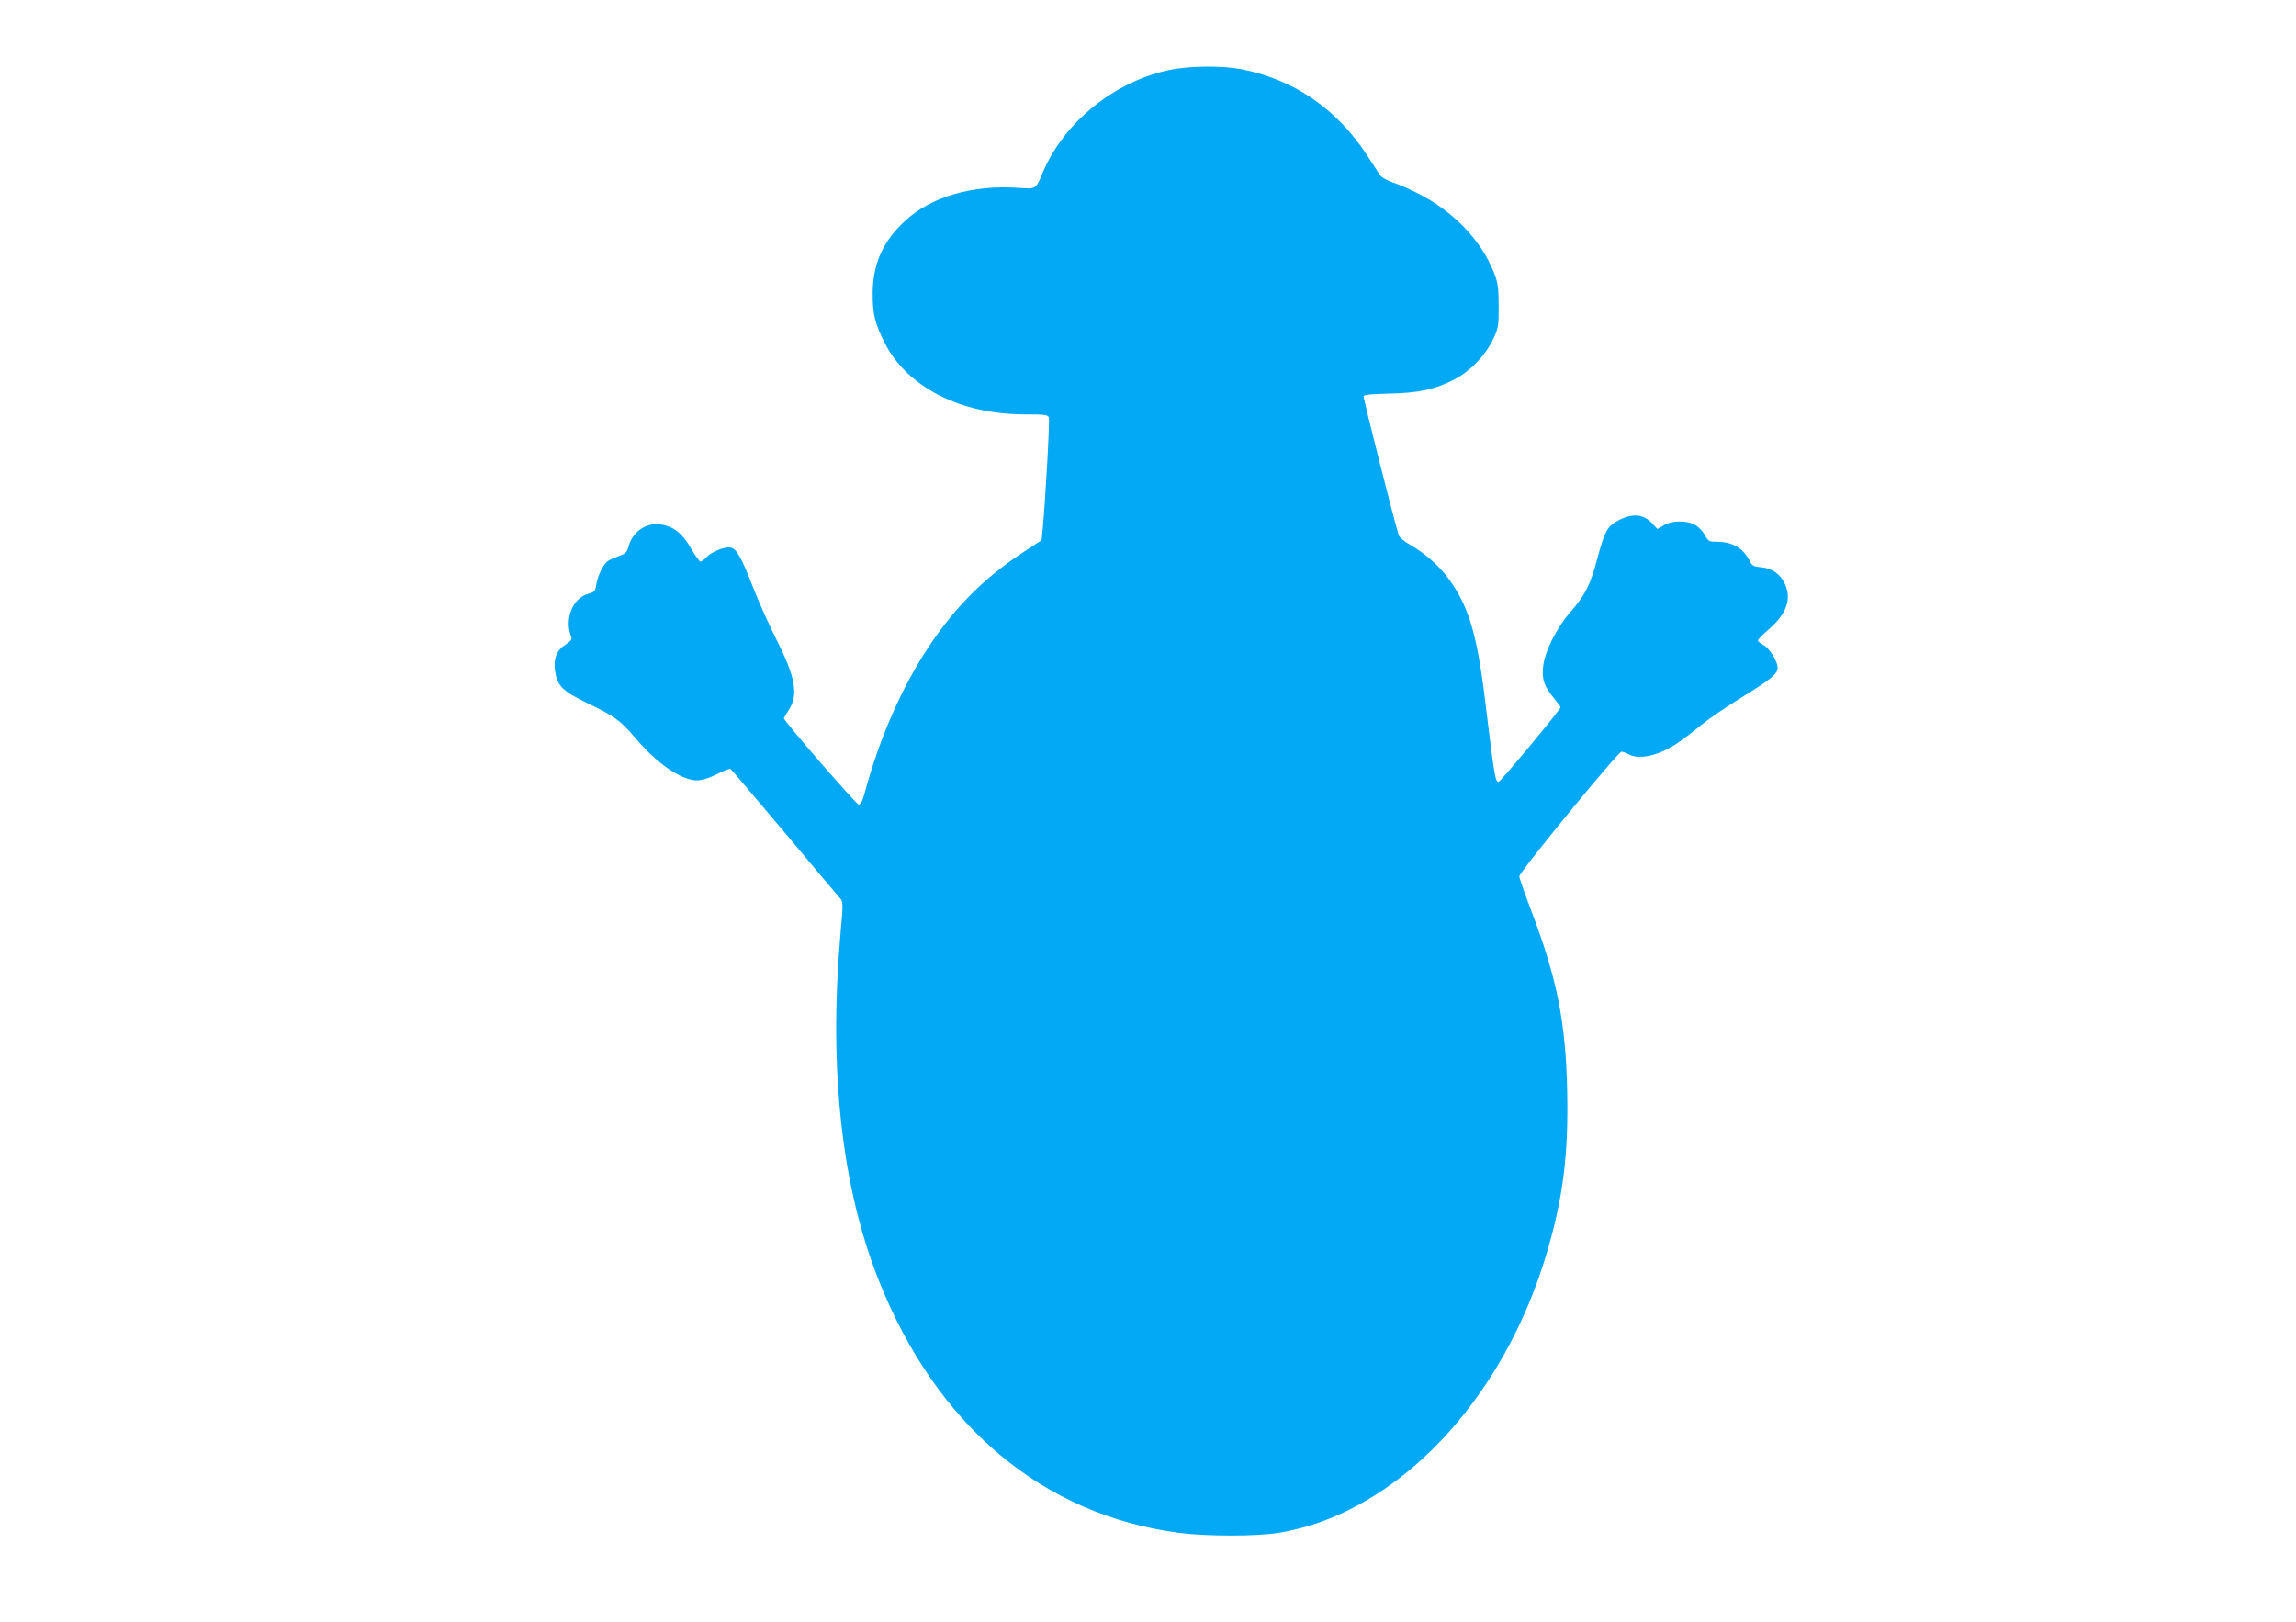
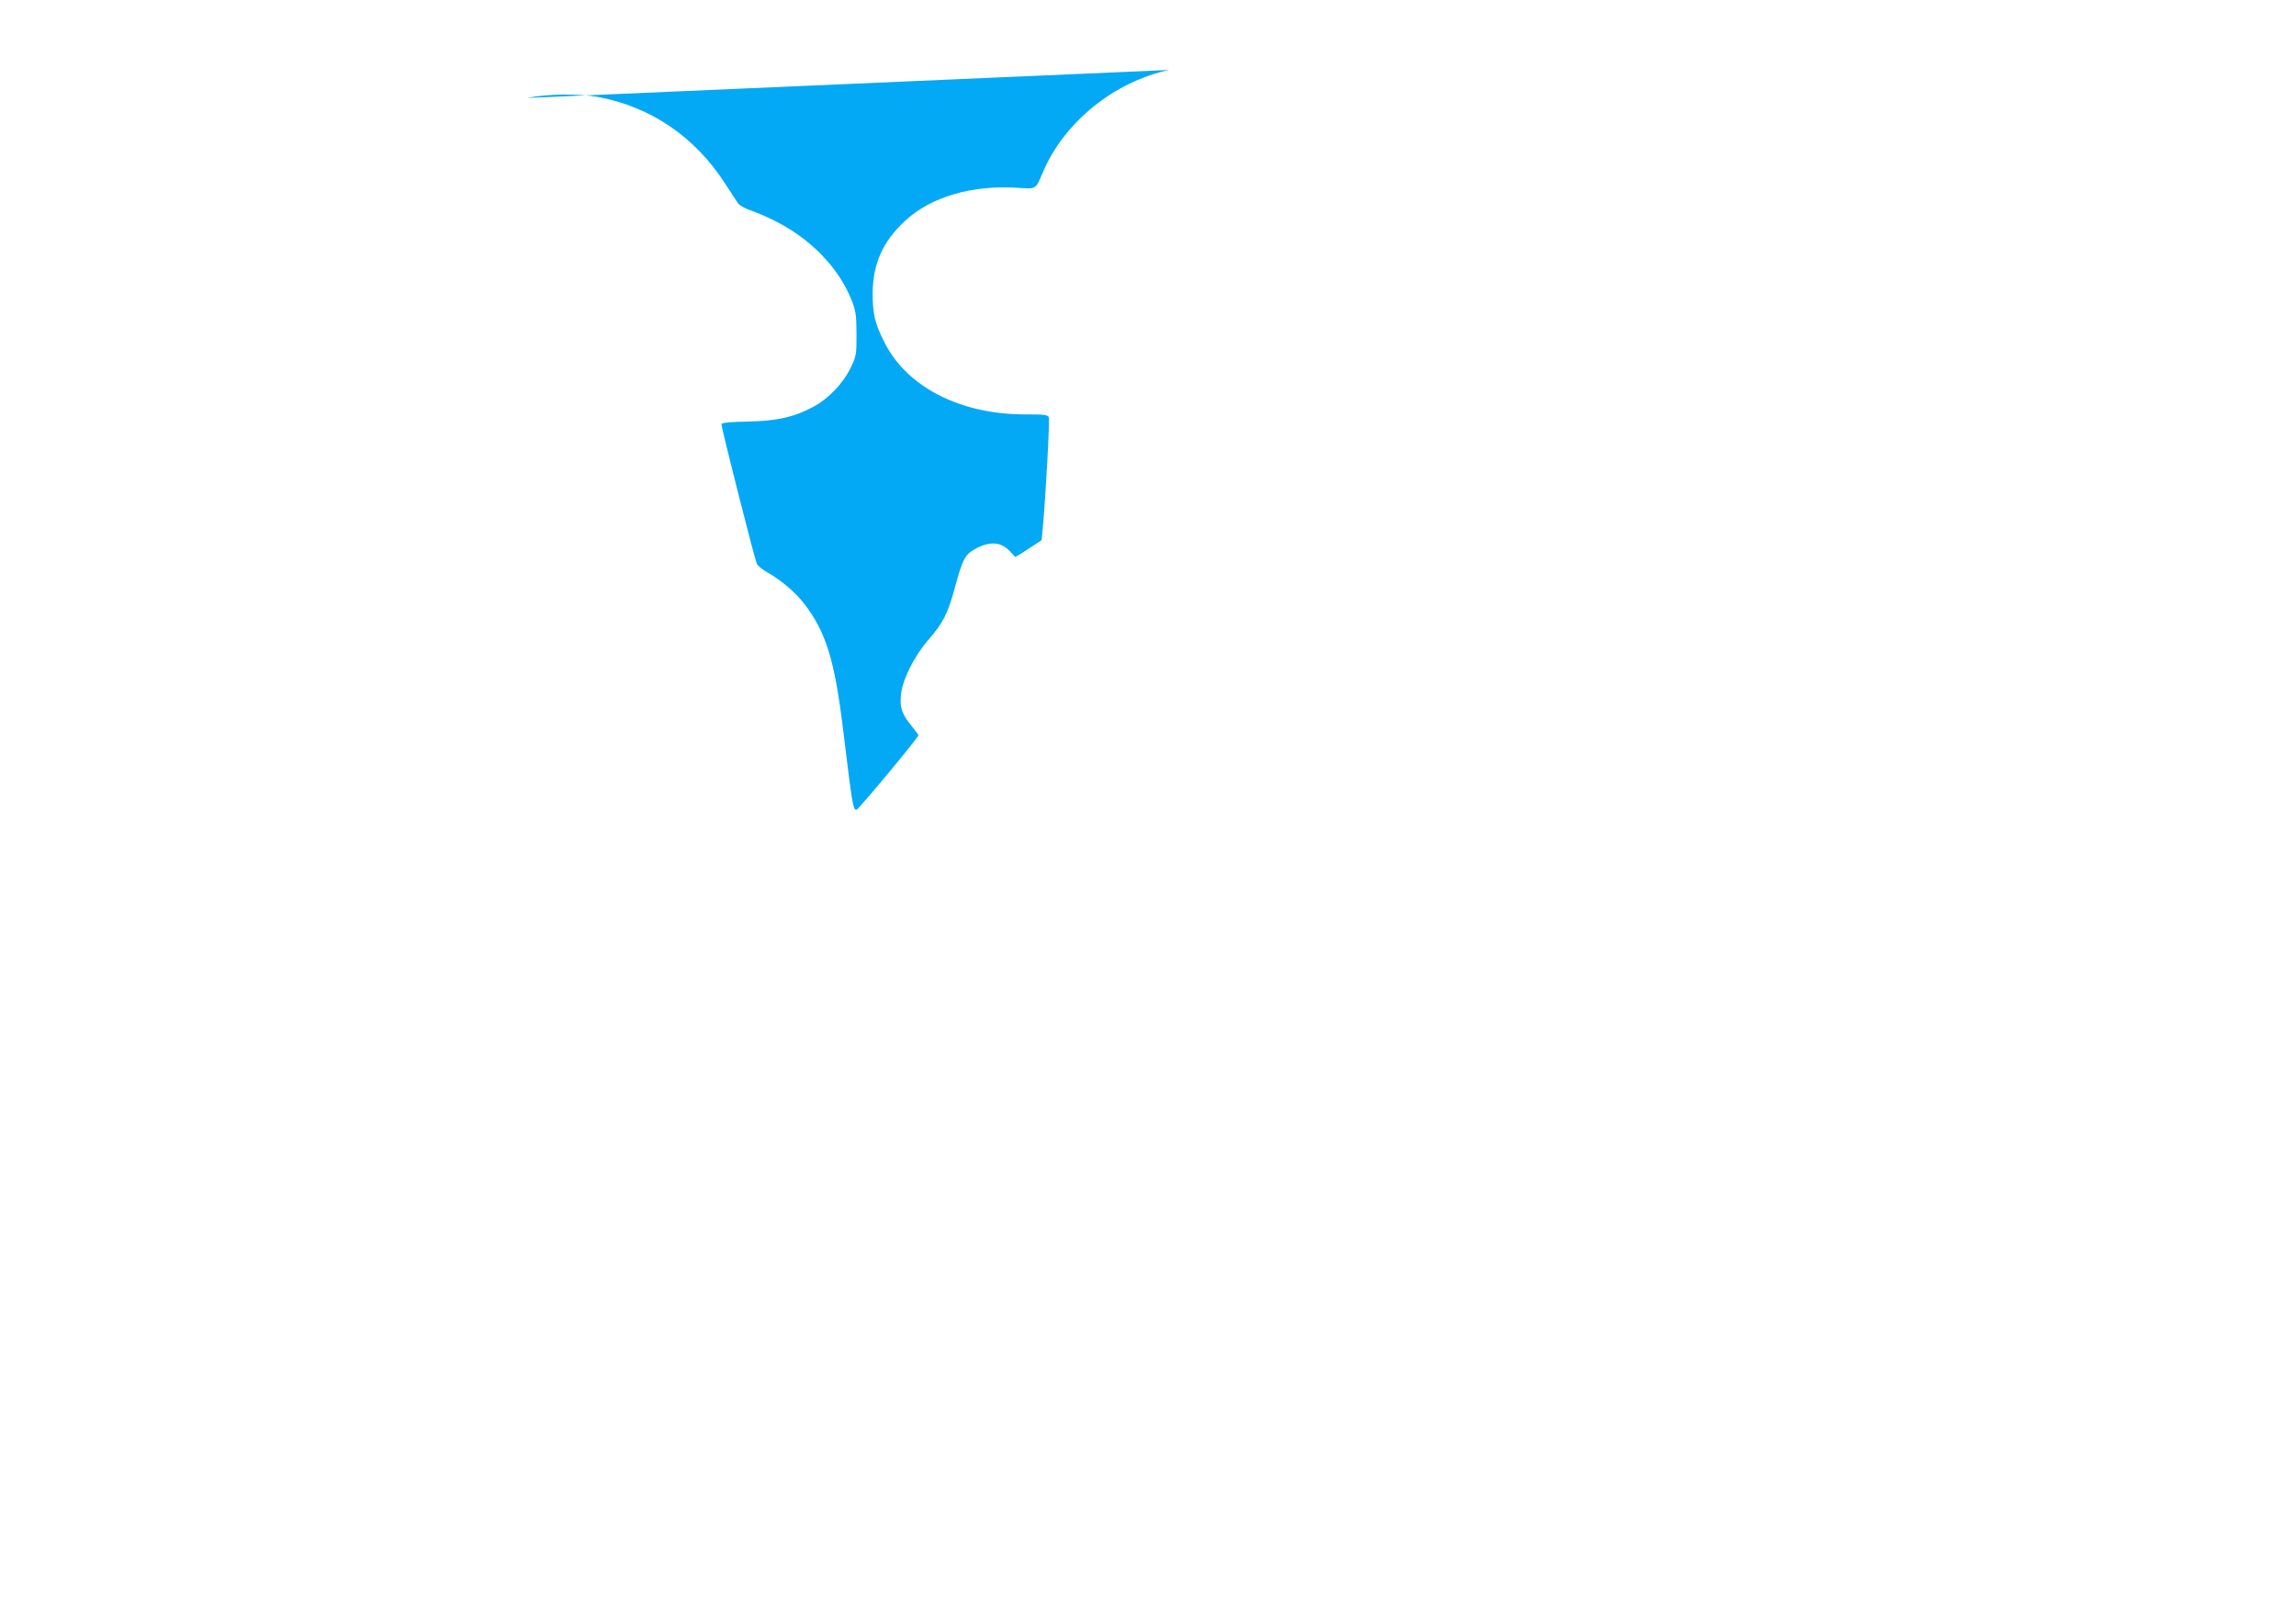
<svg xmlns="http://www.w3.org/2000/svg" version="1.0" width="1280pt" height="904pt" viewBox="0 0 1280 904" preserveAspectRatio="xMidYMid meet">
  <g transform="translate(0,904) scale(0.1,-0.1)" fill="#03a9f4" stroke="none">
-     <path d="M6519 8650 c-306 -64 -587 -291 -705 -570 -41 -97 -35 -94 -139 -87 -254 17 -485 -50 -628 -183 -125 -114 -181 -241 -182 -405 0 -117 13 -171 68 -278 126 -246 422 -397 781 -397 111 0 127 -2 133 -17 6 -15 -17 -435 -34 -621 l-6 -63 -111 -73 c-210 -139 -369 -298 -515 -516 -151 -225 -278 -514 -359 -815 -13 -49 -24 -70 -35 -70 -13 0 -417 466 -417 481 0 2 12 22 26 44 57 86 40 183 -70 400 -40 80 -99 211 -130 292 -65 166 -91 211 -125 216 -33 5 -104 -24 -131 -53 -13 -14 -29 -25 -35 -25 -6 0 -30 34 -54 75 -48 84 -100 124 -174 132 -80 9 -153 -44 -174 -127 -8 -29 -16 -37 -57 -51 -26 -10 -54 -23 -62 -30 -23 -19 -53 -82 -60 -128 -6 -37 -10 -42 -44 -51 -89 -24 -135 -142 -95 -242 5 -12 -4 -23 -33 -42 -48 -30 -67 -77 -58 -144 12 -85 41 -115 183 -183 147 -70 183 -96 265 -193 119 -142 257 -236 343 -236 29 0 65 11 111 34 37 19 72 32 76 30 5 -3 139 -161 300 -352 160 -191 300 -357 310 -368 19 -21 19 -27 3 -205 -65 -755 7 -1408 215 -1929 322 -809 913 -1305 1673 -1405 153 -20 433 -20 555 0 654 106 1254 734 1498 1570 89 304 118 542 111 890 -8 390 -57 632 -203 1015 -35 93 -64 176 -64 185 0 23 551 695 570 695 8 -1 26 -7 40 -15 58 -33 171 -7 275 65 28 19 87 63 131 100 45 36 144 103 220 150 167 103 204 133 204 168 0 37 -46 109 -80 127 -17 9 -30 20 -30 25 0 5 27 33 61 62 98 85 128 168 91 250 -25 57 -70 90 -134 96 -44 4 -51 8 -67 41 -34 66 -95 101 -178 101 -45 0 -49 2 -68 37 -11 20 -35 46 -53 56 -47 27 -129 27 -176 -1 l-36 -21 -27 29 c-50 57 -117 61 -200 14 -54 -31 -68 -59 -109 -211 -38 -143 -66 -199 -146 -291 -82 -93 -151 -233 -156 -316 -5 -70 7 -102 64 -172 19 -23 34 -44 34 -47 0 -12 -332 -412 -345 -415 -19 -4 -24 30 -75 448 -47 388 -96 544 -217 701 -50 64 -125 128 -201 172 -30 16 -58 39 -63 51 -16 40 -200 767 -197 778 3 8 51 12 144 14 162 3 256 23 364 80 88 46 170 132 213 221 31 65 32 73 32 188 -1 106 -4 128 -27 187 -73 183 -229 344 -433 445 -44 22 -104 48 -133 57 -29 10 -59 27 -68 39 -8 12 -41 63 -73 112 -168 259 -411 424 -704 480 -107 20 -290 18 -398 -5z" />
+     <path d="M6519 8650 c-306 -64 -587 -291 -705 -570 -41 -97 -35 -94 -139 -87 -254 17 -485 -50 -628 -183 -125 -114 -181 -241 -182 -405 0 -117 13 -171 68 -278 126 -246 422 -397 781 -397 111 0 127 -2 133 -17 6 -15 -17 -435 -34 -621 l-6 -63 -111 -73 l-36 -21 -27 29 c-50 57 -117 61 -200 14 -54 -31 -68 -59 -109 -211 -38 -143 -66 -199 -146 -291 -82 -93 -151 -233 -156 -316 -5 -70 7 -102 64 -172 19 -23 34 -44 34 -47 0 -12 -332 -412 -345 -415 -19 -4 -24 30 -75 448 -47 388 -96 544 -217 701 -50 64 -125 128 -201 172 -30 16 -58 39 -63 51 -16 40 -200 767 -197 778 3 8 51 12 144 14 162 3 256 23 364 80 88 46 170 132 213 221 31 65 32 73 32 188 -1 106 -4 128 -27 187 -73 183 -229 344 -433 445 -44 22 -104 48 -133 57 -29 10 -59 27 -68 39 -8 12 -41 63 -73 112 -168 259 -411 424 -704 480 -107 20 -290 18 -398 -5z" />
  </g>
</svg>